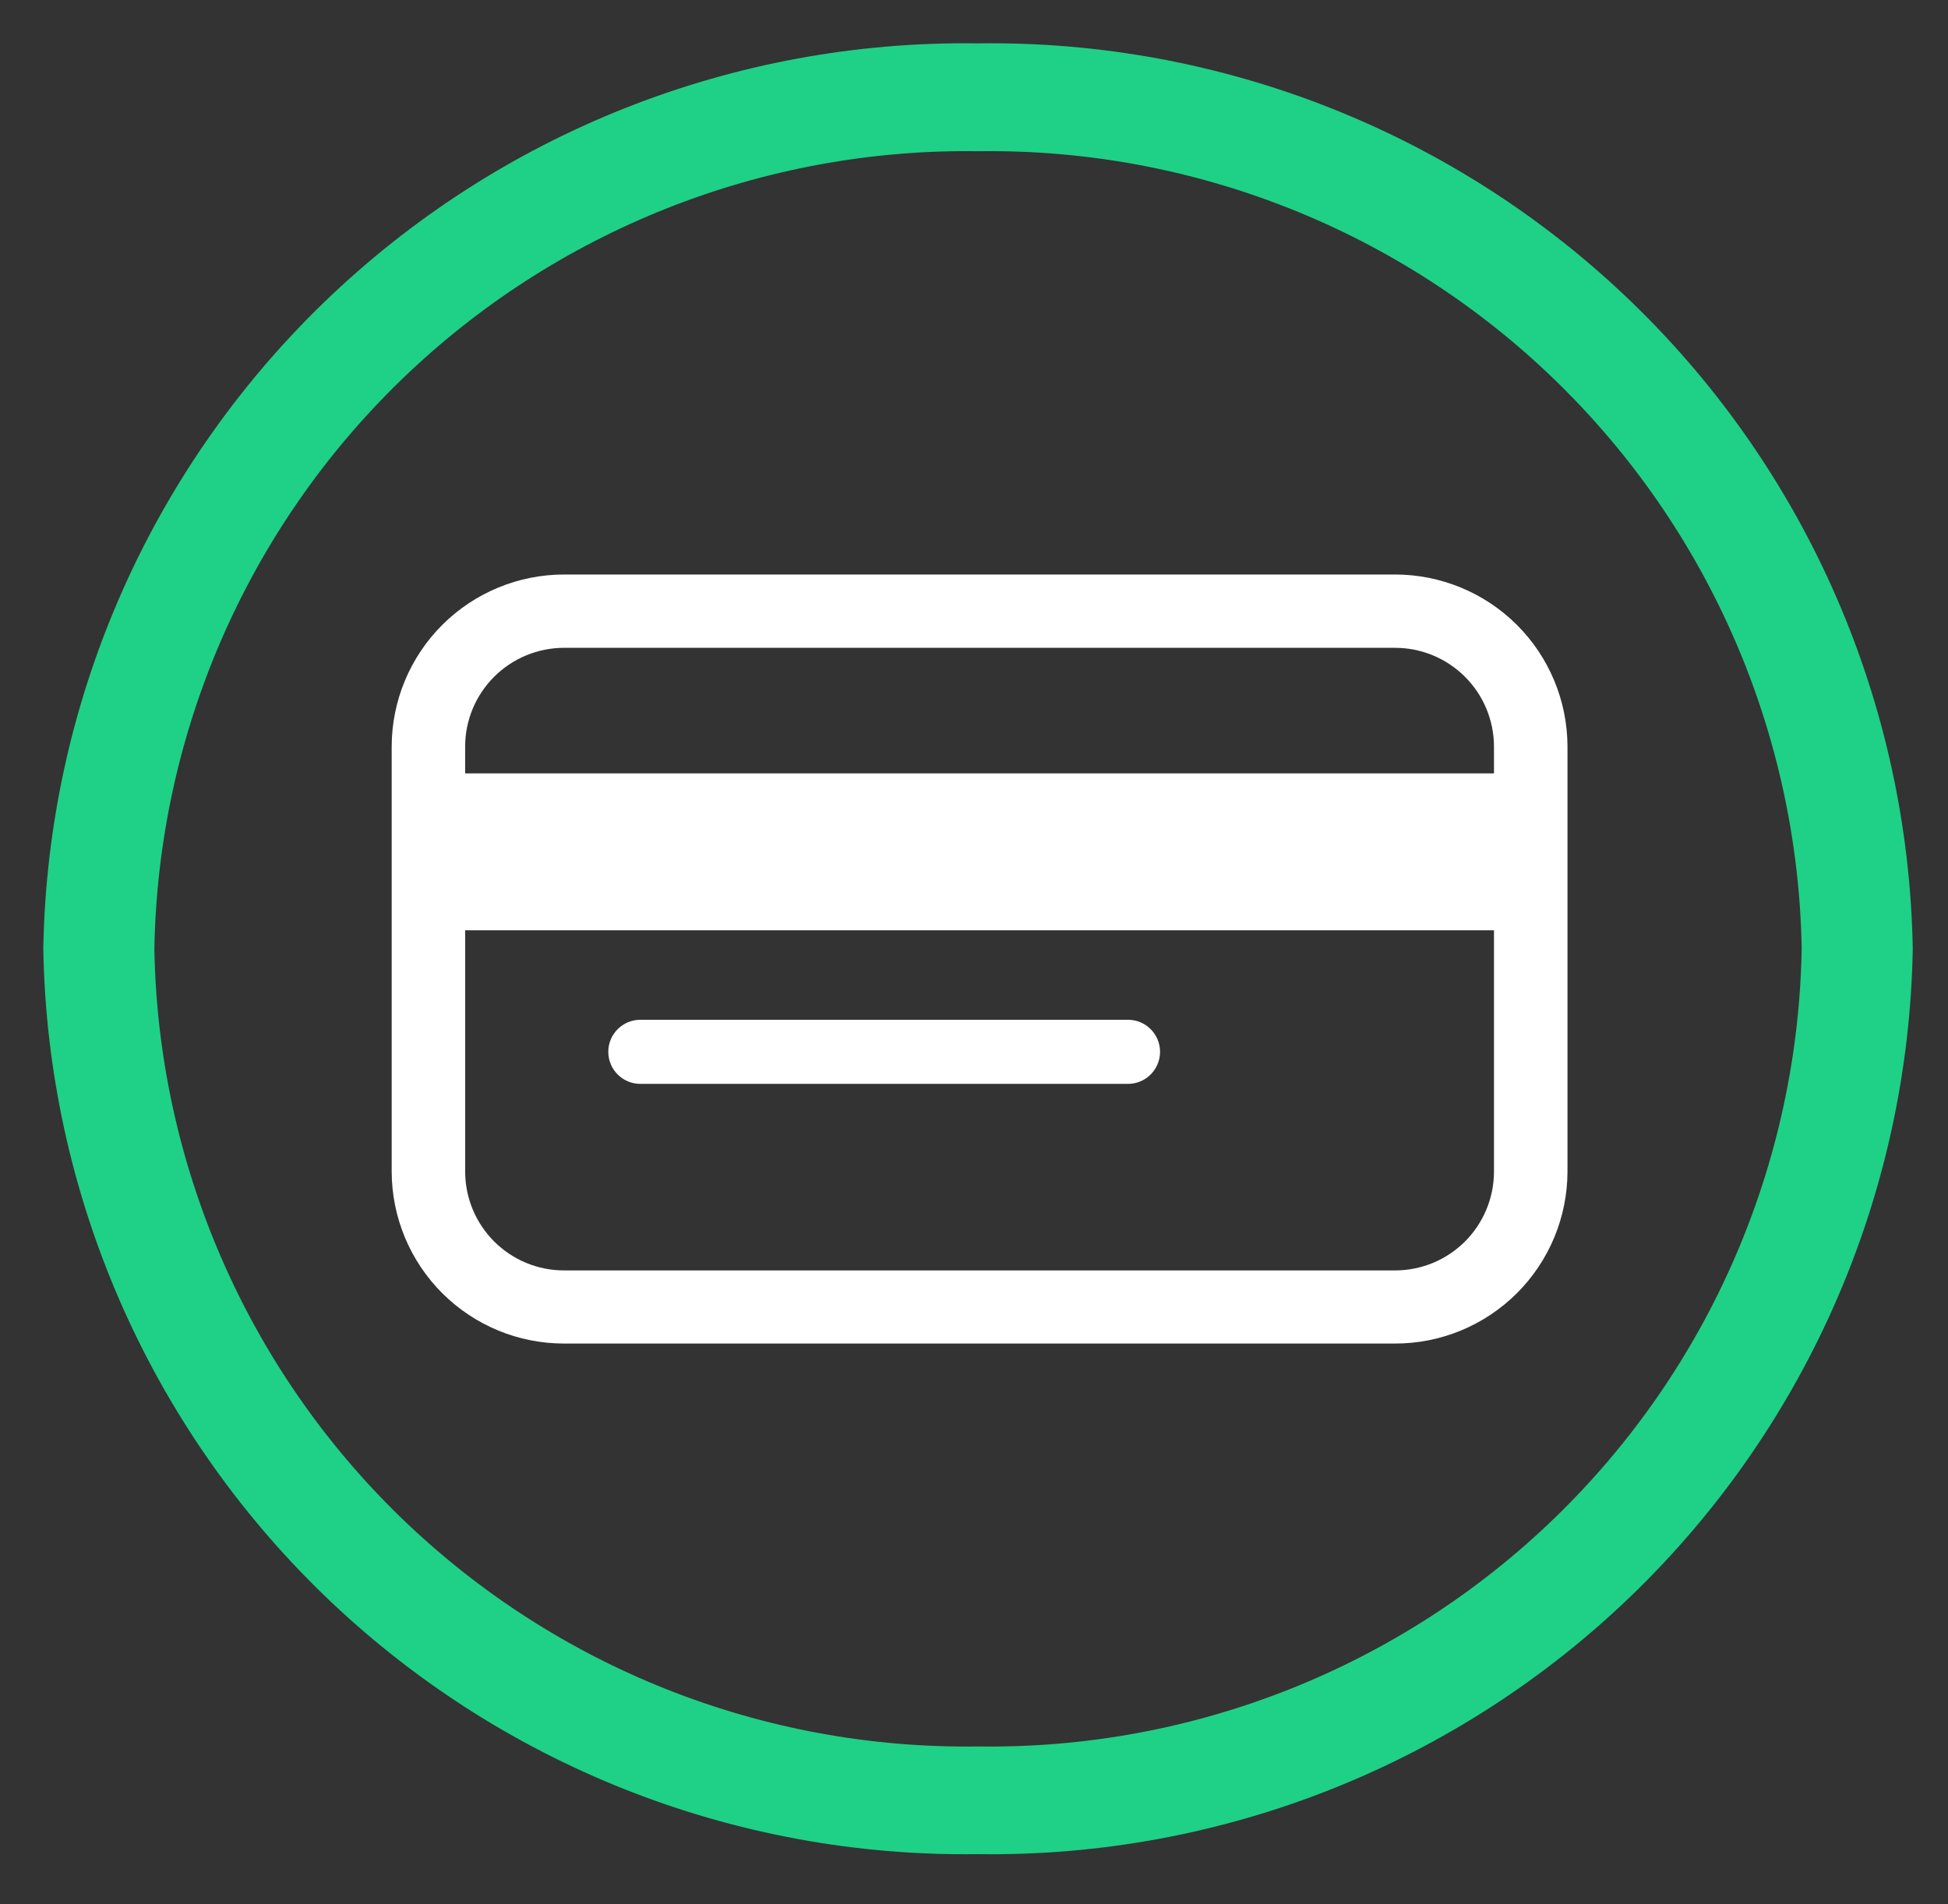
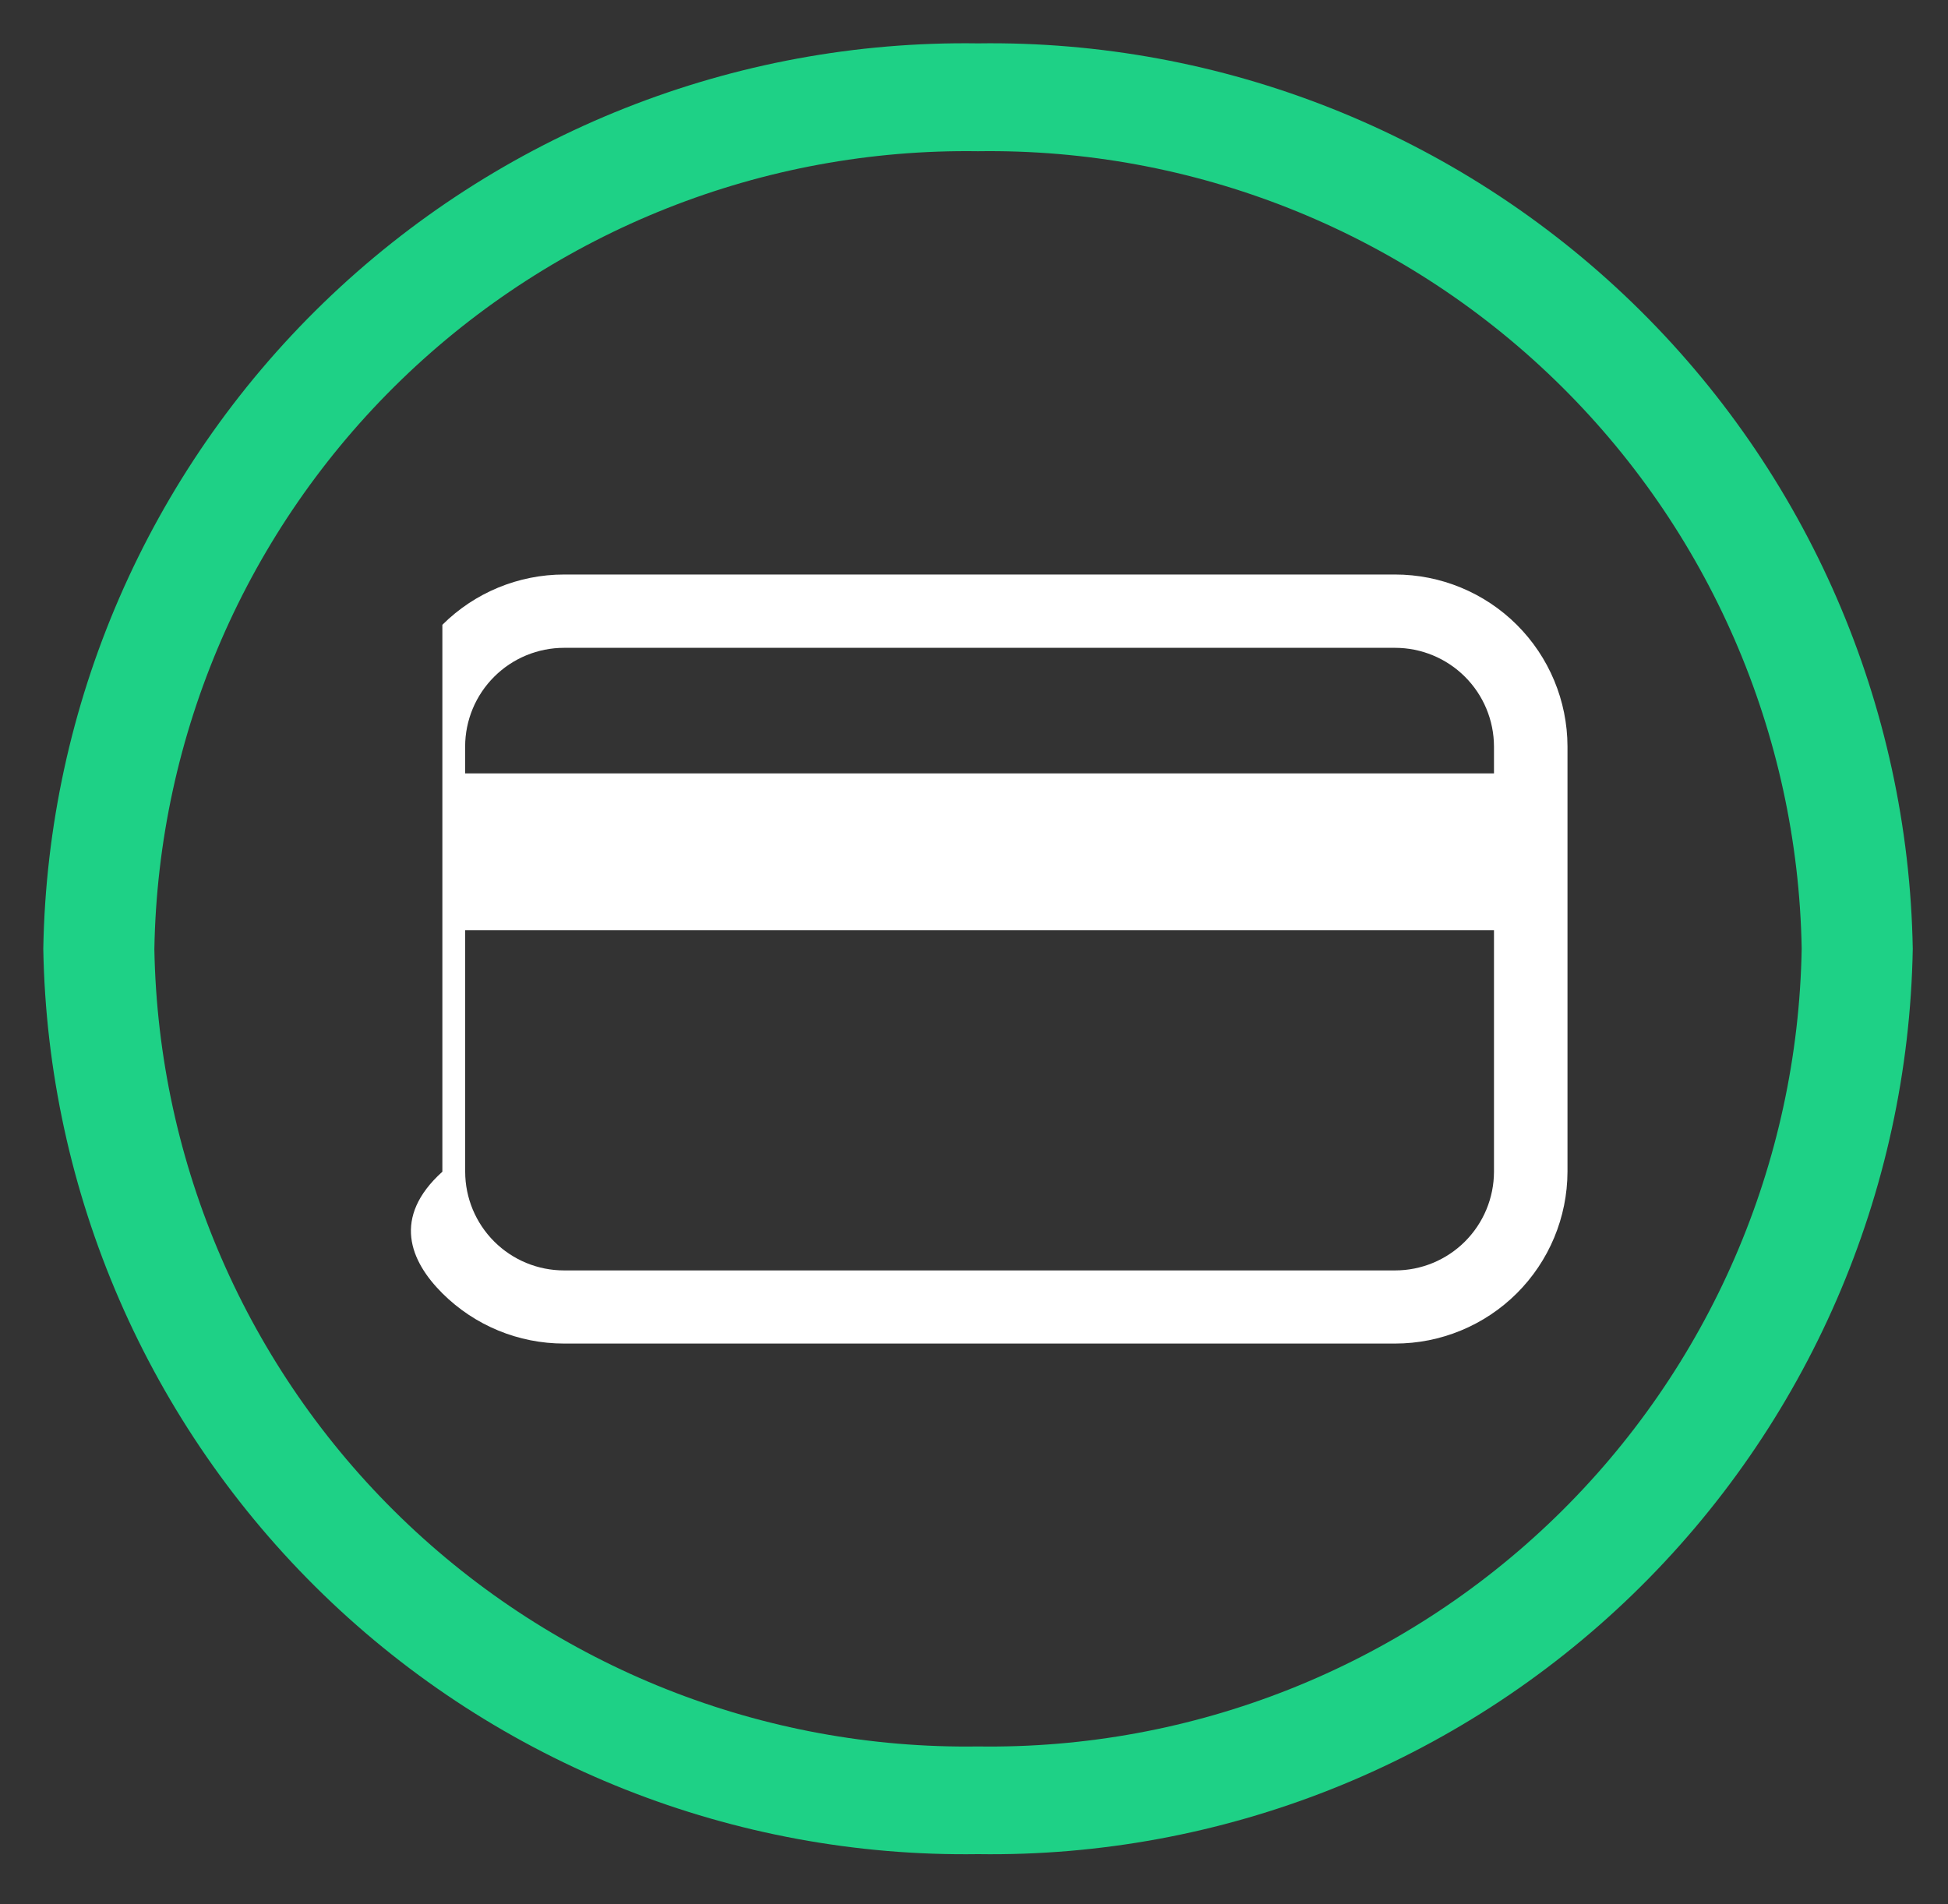
<svg xmlns="http://www.w3.org/2000/svg" width="45" height="44" viewBox="0 0 45 44" fill="none">
  <rect x="0" y="0" width="45" height="44" fill="#333333" stroke="none" />
  <path d="M22.593 42.84C16.958 42.922 11.52 40.766 7.473 36.845C3.425 32.923 1.097 27.557 1 21.922C1.097 16.287 3.424 10.92 7.472 6.998C11.52 3.077 16.958 0.92 22.593 1.002C28.228 0.922 33.665 3.079 37.713 7C41.76 10.921 44.088 16.288 44.186 21.922C44.088 27.557 41.76 32.922 37.712 36.843C33.664 40.764 28.228 42.921 22.593 42.84ZM22.593 3.494C17.627 3.422 12.834 5.322 9.267 8.779C5.7 12.235 3.65 16.965 3.566 21.931C3.654 26.895 5.706 31.621 9.273 35.074C12.839 38.526 17.629 40.425 22.593 40.352C27.559 40.425 32.352 38.524 35.919 35.068C39.486 31.611 41.536 26.881 41.62 21.915C41.532 16.952 39.48 12.226 35.913 8.773C32.347 5.32 27.557 3.422 22.593 3.494Z" fill="#1ED186" />
-   <path d="M32.226 13.274H13.032C11.977 13.274 10.966 13.692 10.219 14.436C9.472 15.181 9.051 16.191 9.048 17.245V27.072C9.051 28.127 9.472 29.137 10.219 29.882C10.966 30.626 11.977 31.044 13.032 31.043H32.226C33.28 31.044 34.292 30.626 35.039 29.882C35.786 29.137 36.207 28.127 36.21 27.072V17.245C36.207 16.191 35.786 15.181 35.039 14.436C34.292 13.692 33.28 13.274 32.226 13.274ZM34.512 27.074C34.51 27.68 34.269 28.259 33.84 28.687C33.412 29.114 32.831 29.354 32.226 29.353H13.032C12.427 29.354 11.846 29.114 11.418 28.687C10.989 28.259 10.747 27.68 10.746 27.074V21.494H34.512V27.074ZM34.512 17.869H10.745V17.247C10.746 16.642 10.988 16.062 11.417 15.635C11.845 15.208 12.426 14.968 13.031 14.968H32.226C32.831 14.968 33.412 15.208 33.84 15.635C34.269 16.062 34.51 16.642 34.512 17.247V17.869Z" fill="white" />
-   <path d="M26.058 23.562H14.792C14.383 23.562 14.052 23.894 14.052 24.302C14.052 24.711 14.383 25.043 14.792 25.043H26.058C26.466 25.043 26.798 24.711 26.798 24.302C26.798 23.894 26.466 23.562 26.058 23.562Z" fill="white" />
+   <path d="M32.226 13.274H13.032C11.977 13.274 10.966 13.692 10.219 14.436V27.072C9.051 28.127 9.472 29.137 10.219 29.882C10.966 30.626 11.977 31.044 13.032 31.043H32.226C33.28 31.044 34.292 30.626 35.039 29.882C35.786 29.137 36.207 28.127 36.21 27.072V17.245C36.207 16.191 35.786 15.181 35.039 14.436C34.292 13.692 33.28 13.274 32.226 13.274ZM34.512 27.074C34.51 27.68 34.269 28.259 33.84 28.687C33.412 29.114 32.831 29.354 32.226 29.353H13.032C12.427 29.354 11.846 29.114 11.418 28.687C10.989 28.259 10.747 27.68 10.746 27.074V21.494H34.512V27.074ZM34.512 17.869H10.745V17.247C10.746 16.642 10.988 16.062 11.417 15.635C11.845 15.208 12.426 14.968 13.031 14.968H32.226C32.831 14.968 33.412 15.208 33.84 15.635C34.269 16.062 34.51 16.642 34.512 17.247V17.869Z" fill="white" />
</svg>